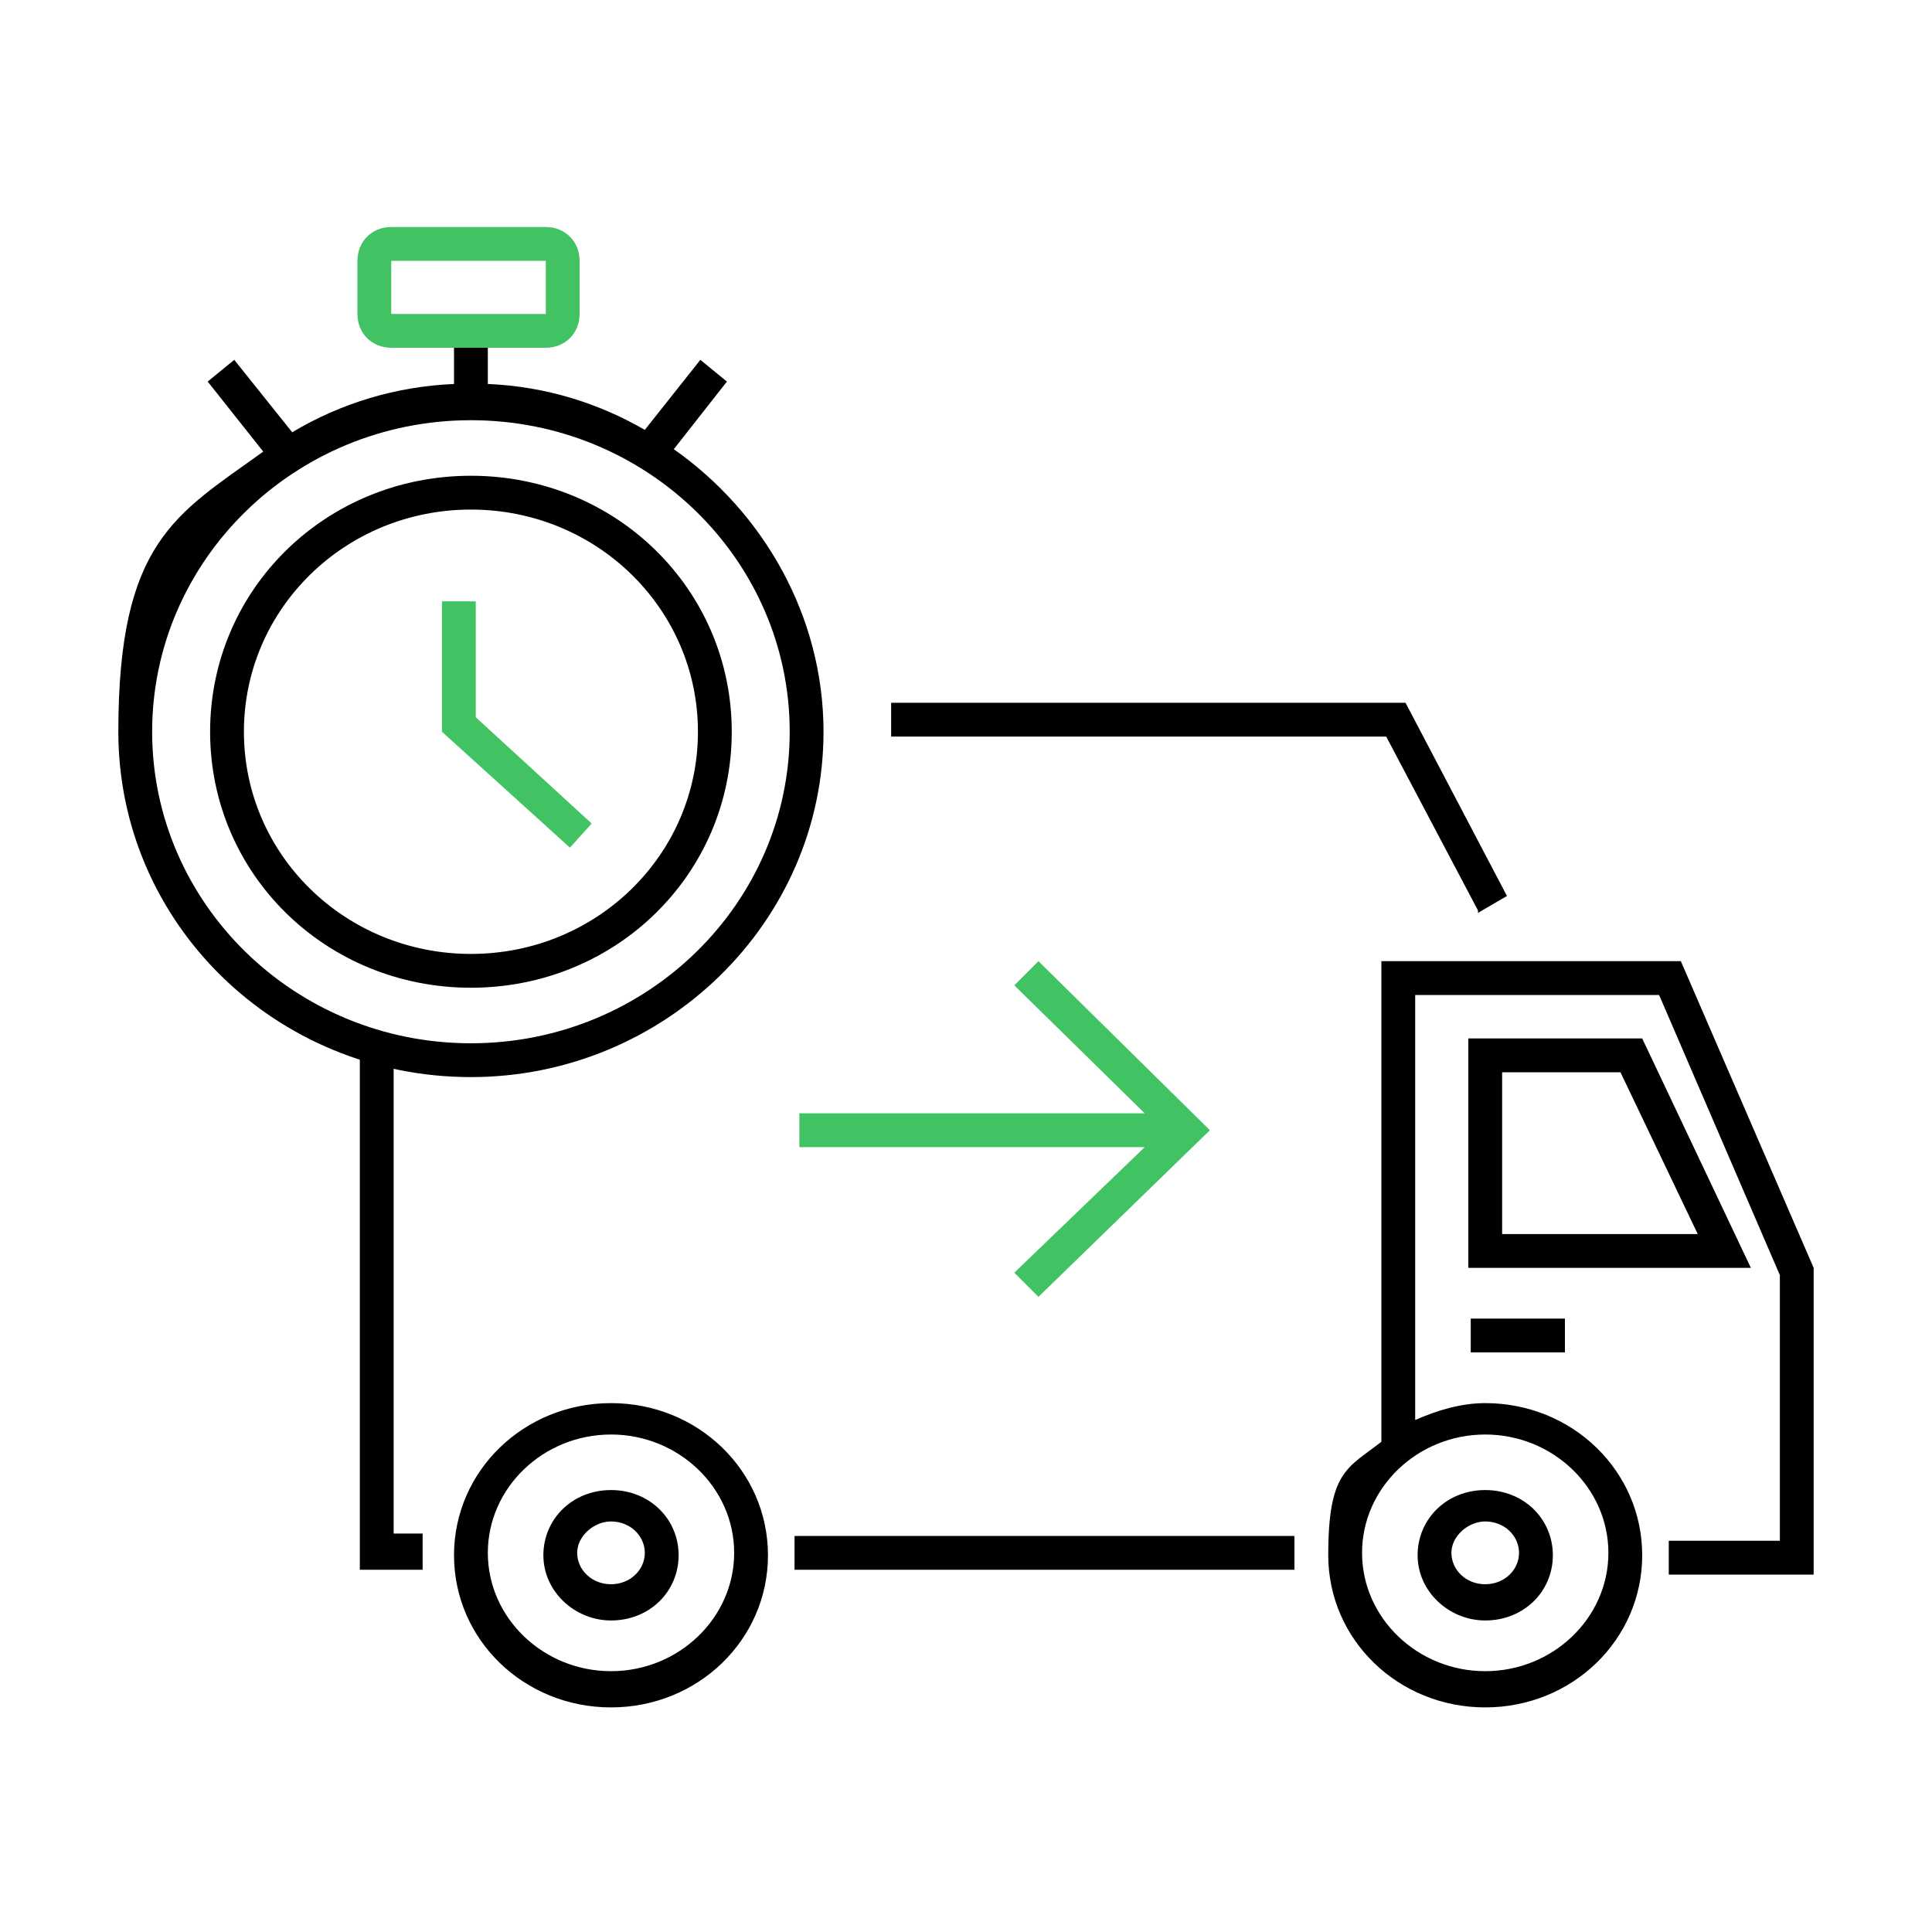
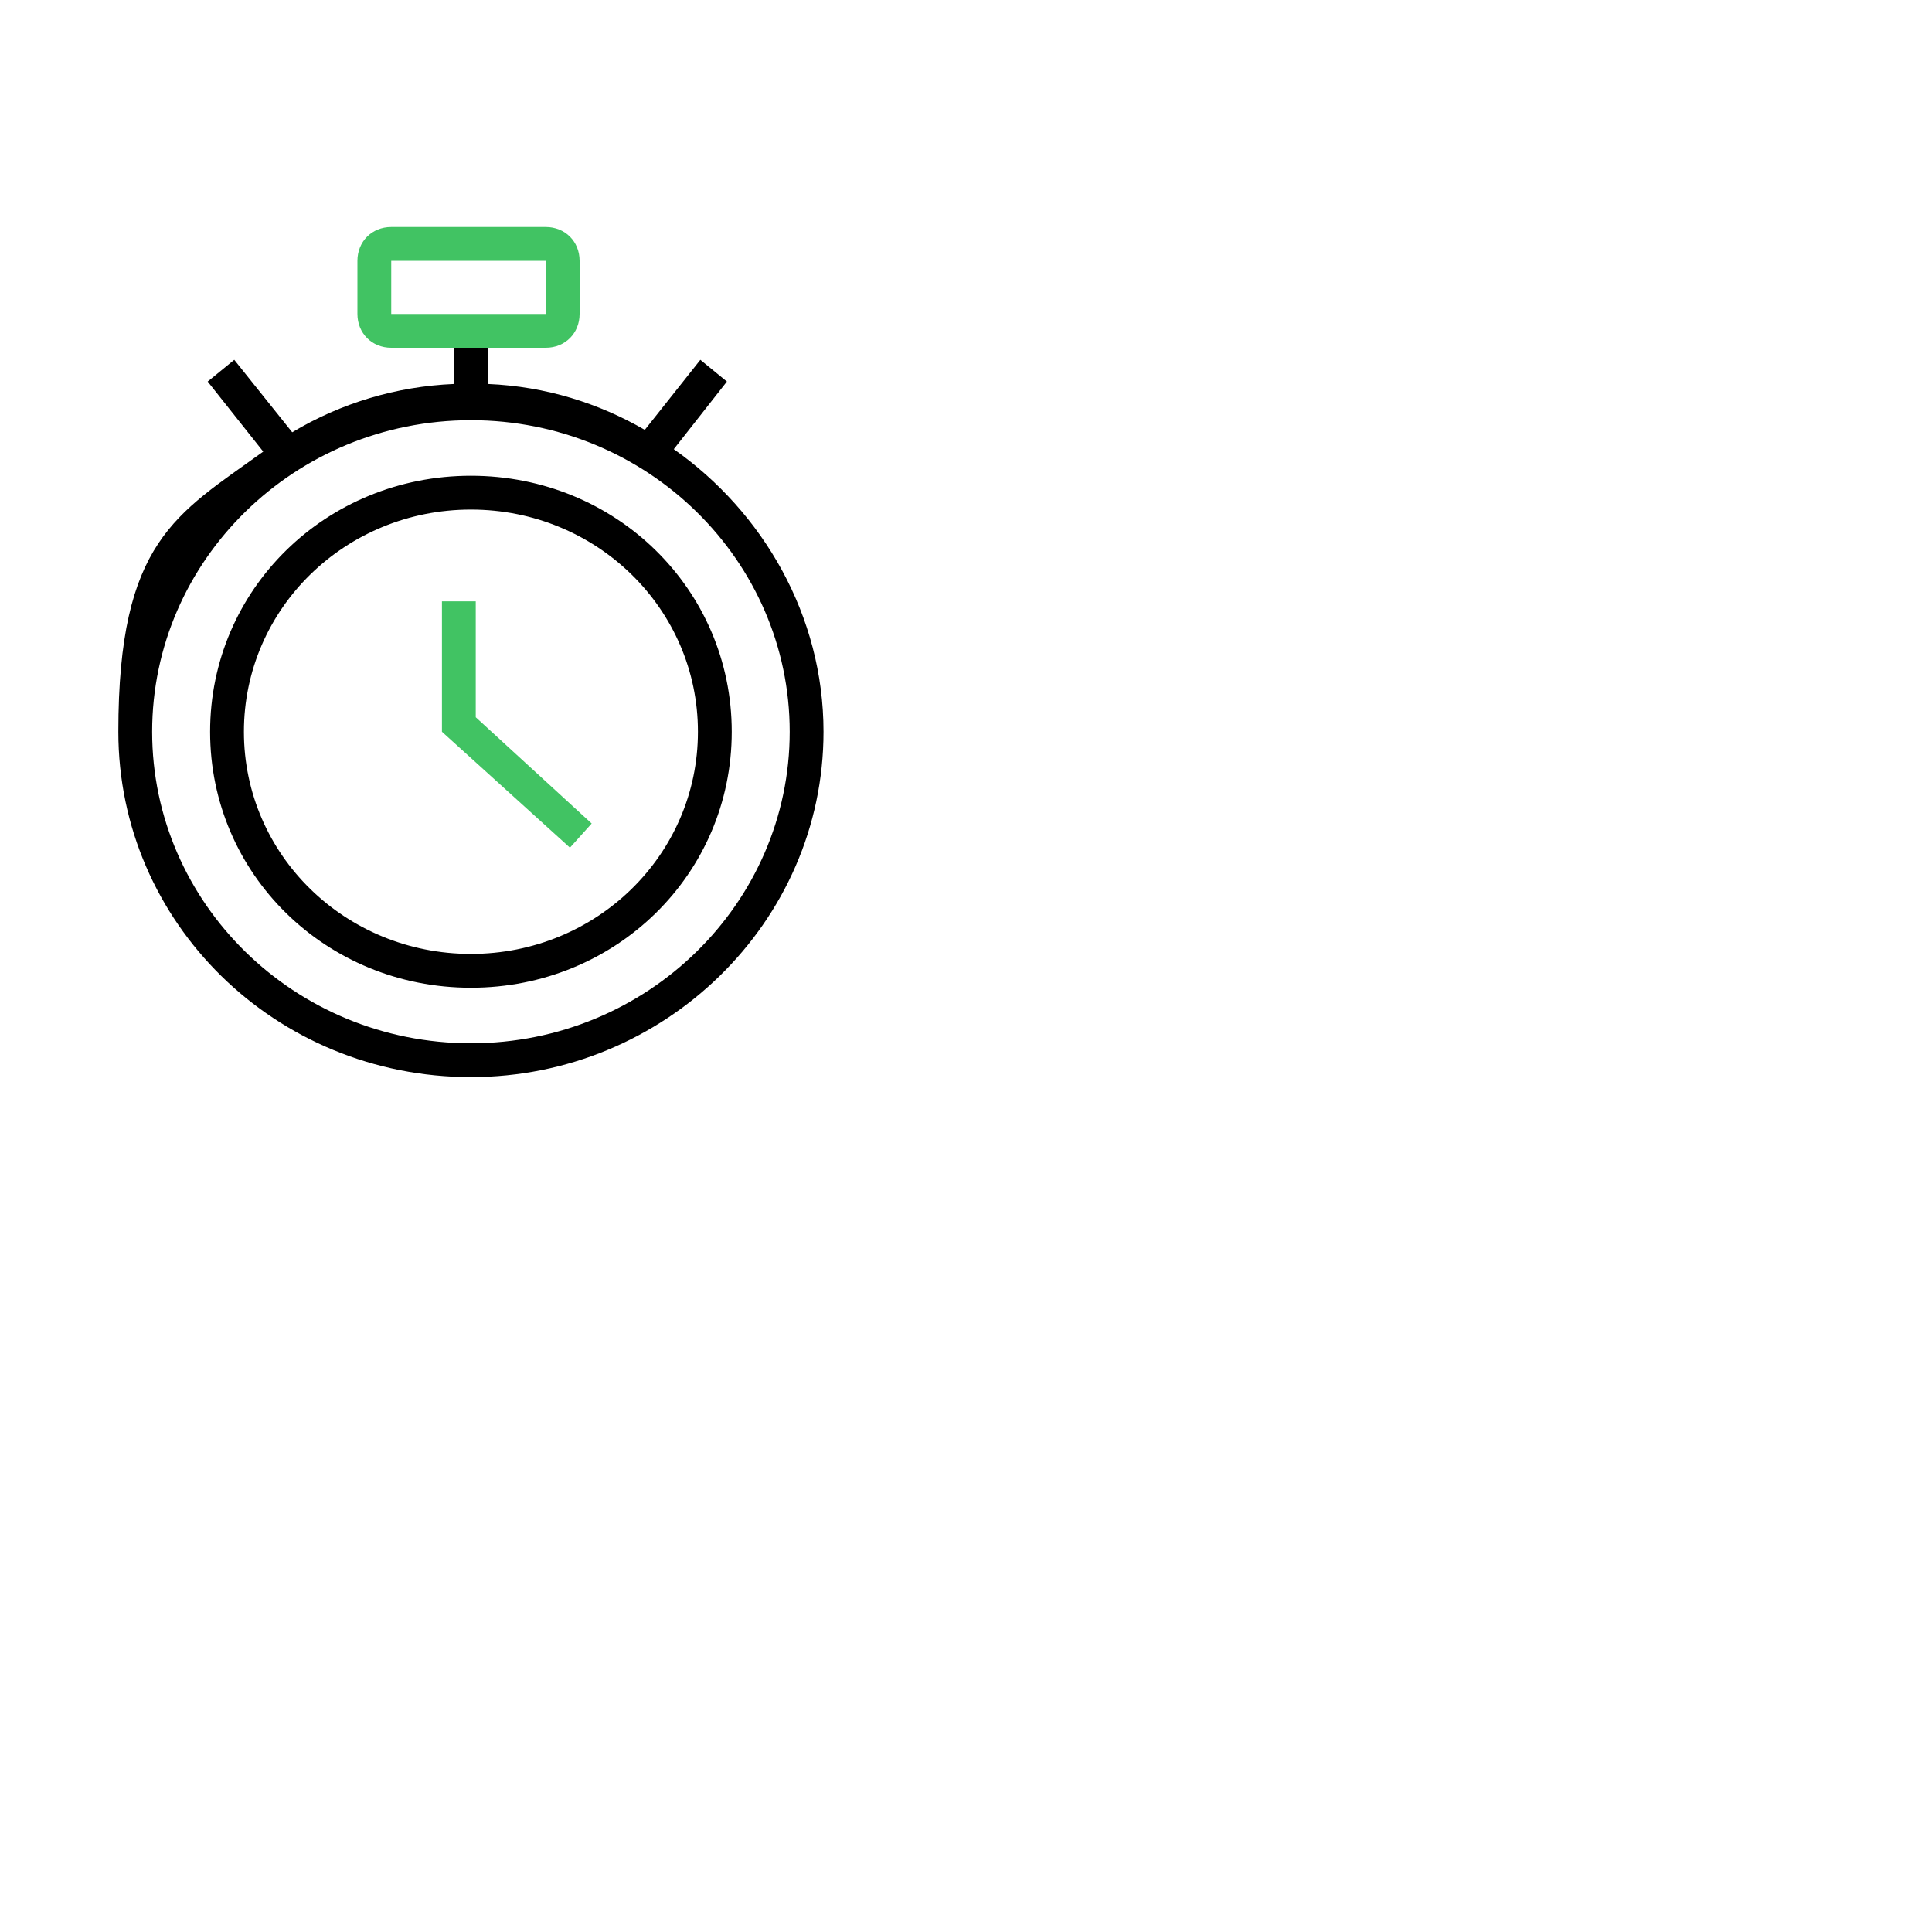
<svg xmlns="http://www.w3.org/2000/svg" version="1.1" viewBox="0 0 80 80">
  <defs>
    <style>
      .cls-1 {
        fill: #41c363;
      }
    </style>
  </defs>
  <g>
    <g id="Layer_1">
      <g>
-         <path d="M61.5,70.7c-3.6,0-6.5-2.8-6.5-6.3s.8-3.6,2.2-4.7v-19.9h12.4l5.5,12.7v12.7h-6v-1.4h4.6v-11l-5-11.6h-10.1v17.6c.9-.4,1.9-.7,2.9-.7,3.6,0,6.5,2.8,6.5,6.3s-2.9,6.3-6.5,6.3ZM61.5,59.4c-2.8,0-5.1,2.2-5.1,4.9s2.3,4.9,5.1,4.9,5.1-2.2,5.1-4.9-2.3-4.9-5.1-4.9ZM25.3,70.7c-3.6,0-6.5-2.8-6.5-6.3s2.9-6.3,6.5-6.3,6.5,2.8,6.5,6.3-2.9,6.3-6.5,6.3ZM25.3,59.4c-2.8,0-5.1,2.2-5.1,4.9s2.3,4.9,5.1,4.9,5.1-2.2,5.1-4.9-2.3-4.9-5.1-4.9ZM61.5,67.1c-1.5,0-2.8-1.2-2.8-2.7s1.2-2.7,2.8-2.7,2.8,1.2,2.8,2.7-1.2,2.7-2.8,2.7ZM61.5,63c-.7,0-1.4.6-1.4,1.3s.6,1.3,1.4,1.3,1.4-.6,1.4-1.3-.6-1.3-1.4-1.3ZM25.3,67.1c-1.5,0-2.8-1.2-2.8-2.7s1.2-2.7,2.8-2.7,2.8,1.2,2.8,2.7-1.2,2.7-2.8,2.7ZM25.3,63c-.7,0-1.4.6-1.4,1.3s.6,1.3,1.4,1.3,1.4-.6,1.4-1.3-.6-1.3-1.4-1.3ZM53.6,65h-20.7v-1.4h20.7v1.4ZM17.5,65h-2.6v-21.7h1.4v20.2h1.2v1.4ZM64.8,56h-3.9v-1.4h3.9v1.4ZM72.5,52.5h-11.7v-9.5h7.2l4.5,9.5ZM62.2,51.1h8.1l-3.2-6.7h-4.9v6.7ZM61.2,37.7l-3.8-7.2h-20.5v-1.4h21.3l4.2,8-1.2.7Z" />
-         <polygon class="cls-1" points="43 53.7 42 52.7 47.4 47.5 33.1 47.5 33.1 46.1 47.4 46.1 42 40.8 43 39.8 50.1 46.8 43 53.7" />
        <path d="M19.5,44.6c-8.1,0-14.6-6.4-14.6-14.3s2.4-9,6-11.6l-2.3-2.9,1.1-.9,2.4,3c2-1.2,4.3-1.9,6.7-2v-2.3h1.4v2.3c2.4.1,4.6.8,6.5,1.9l2.3-2.9,1.1.9-2.2,2.8c3.7,2.6,6.2,6.9,6.2,11.7,0,7.9-6.6,14.3-14.6,14.3ZM19.5,17.4c-7.3,0-13.2,5.8-13.2,12.9s5.9,12.9,13.2,12.9,13.2-5.8,13.2-12.9-5.9-12.9-13.2-12.9ZM19.5,40.9c-6,0-10.8-4.7-10.8-10.6s4.8-10.6,10.8-10.6,10.8,4.7,10.8,10.6-4.8,10.6-10.8,10.6ZM19.5,21.1c-5.2,0-9.4,4.1-9.4,9.2s4.2,9.2,9.4,9.2,9.4-4.1,9.4-9.2-4.2-9.2-9.4-9.2Z" />
        <path class="cls-1" d="M23.6,35.1l-5.3-4.8v-5.4h1.4v4.8l4.8,4.4-.9,1ZM22.6,14.4h-6.4c-.8,0-1.4-.6-1.4-1.4v-2.2c0-.8.6-1.4,1.4-1.4h6.4c.8,0,1.4.6,1.4,1.4v2.2c0,.8-.6,1.4-1.4,1.4ZM16.2,10.8v2.2s6.4,0,6.4,0v-2.2s-6.4,0-6.4,0Z" />
      </g>
    </g>
  </g>
</svg>